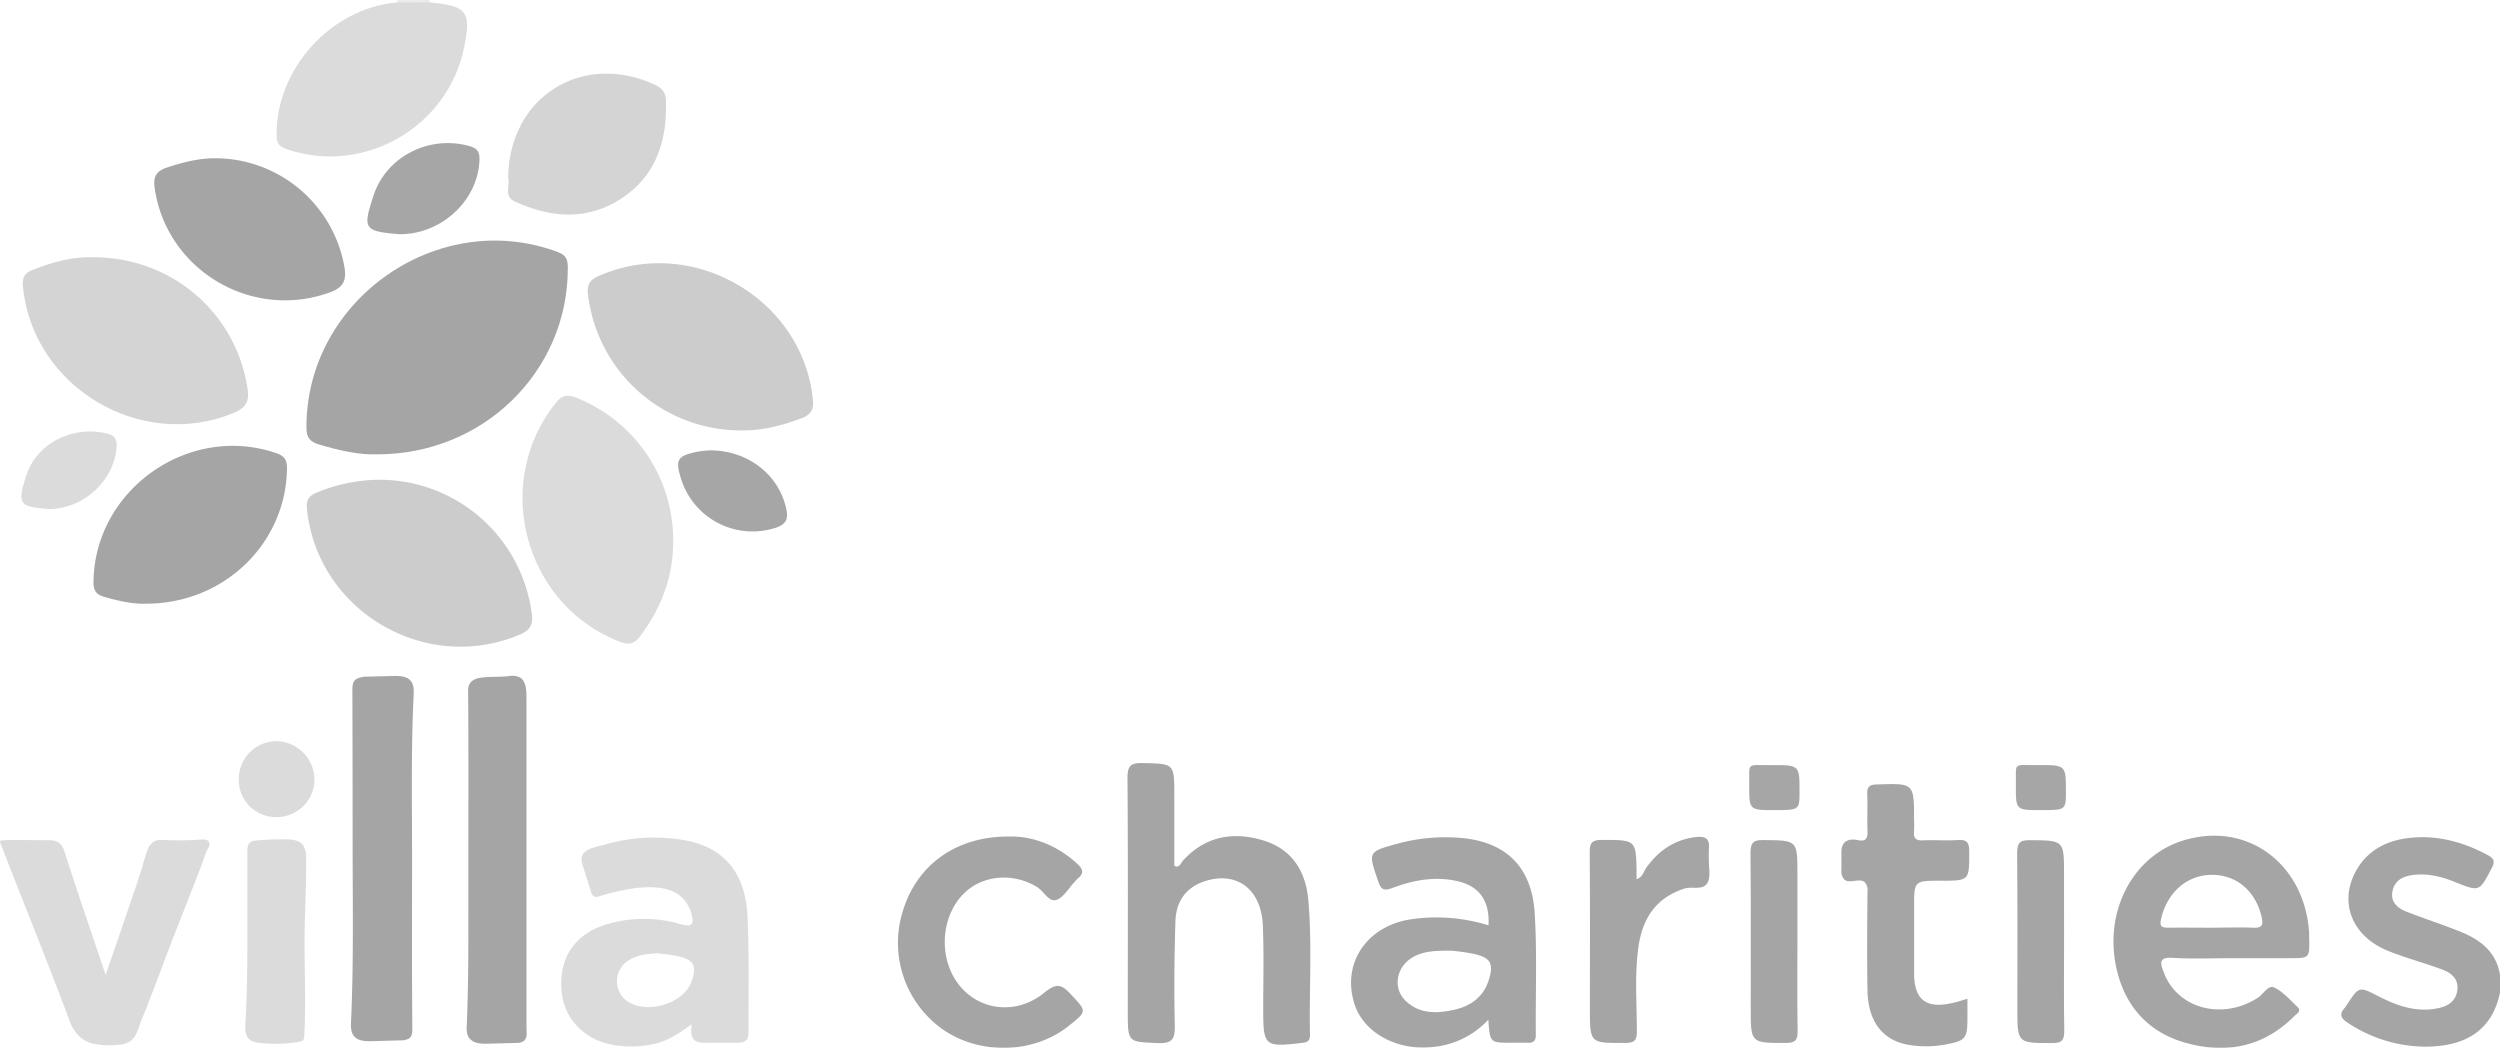
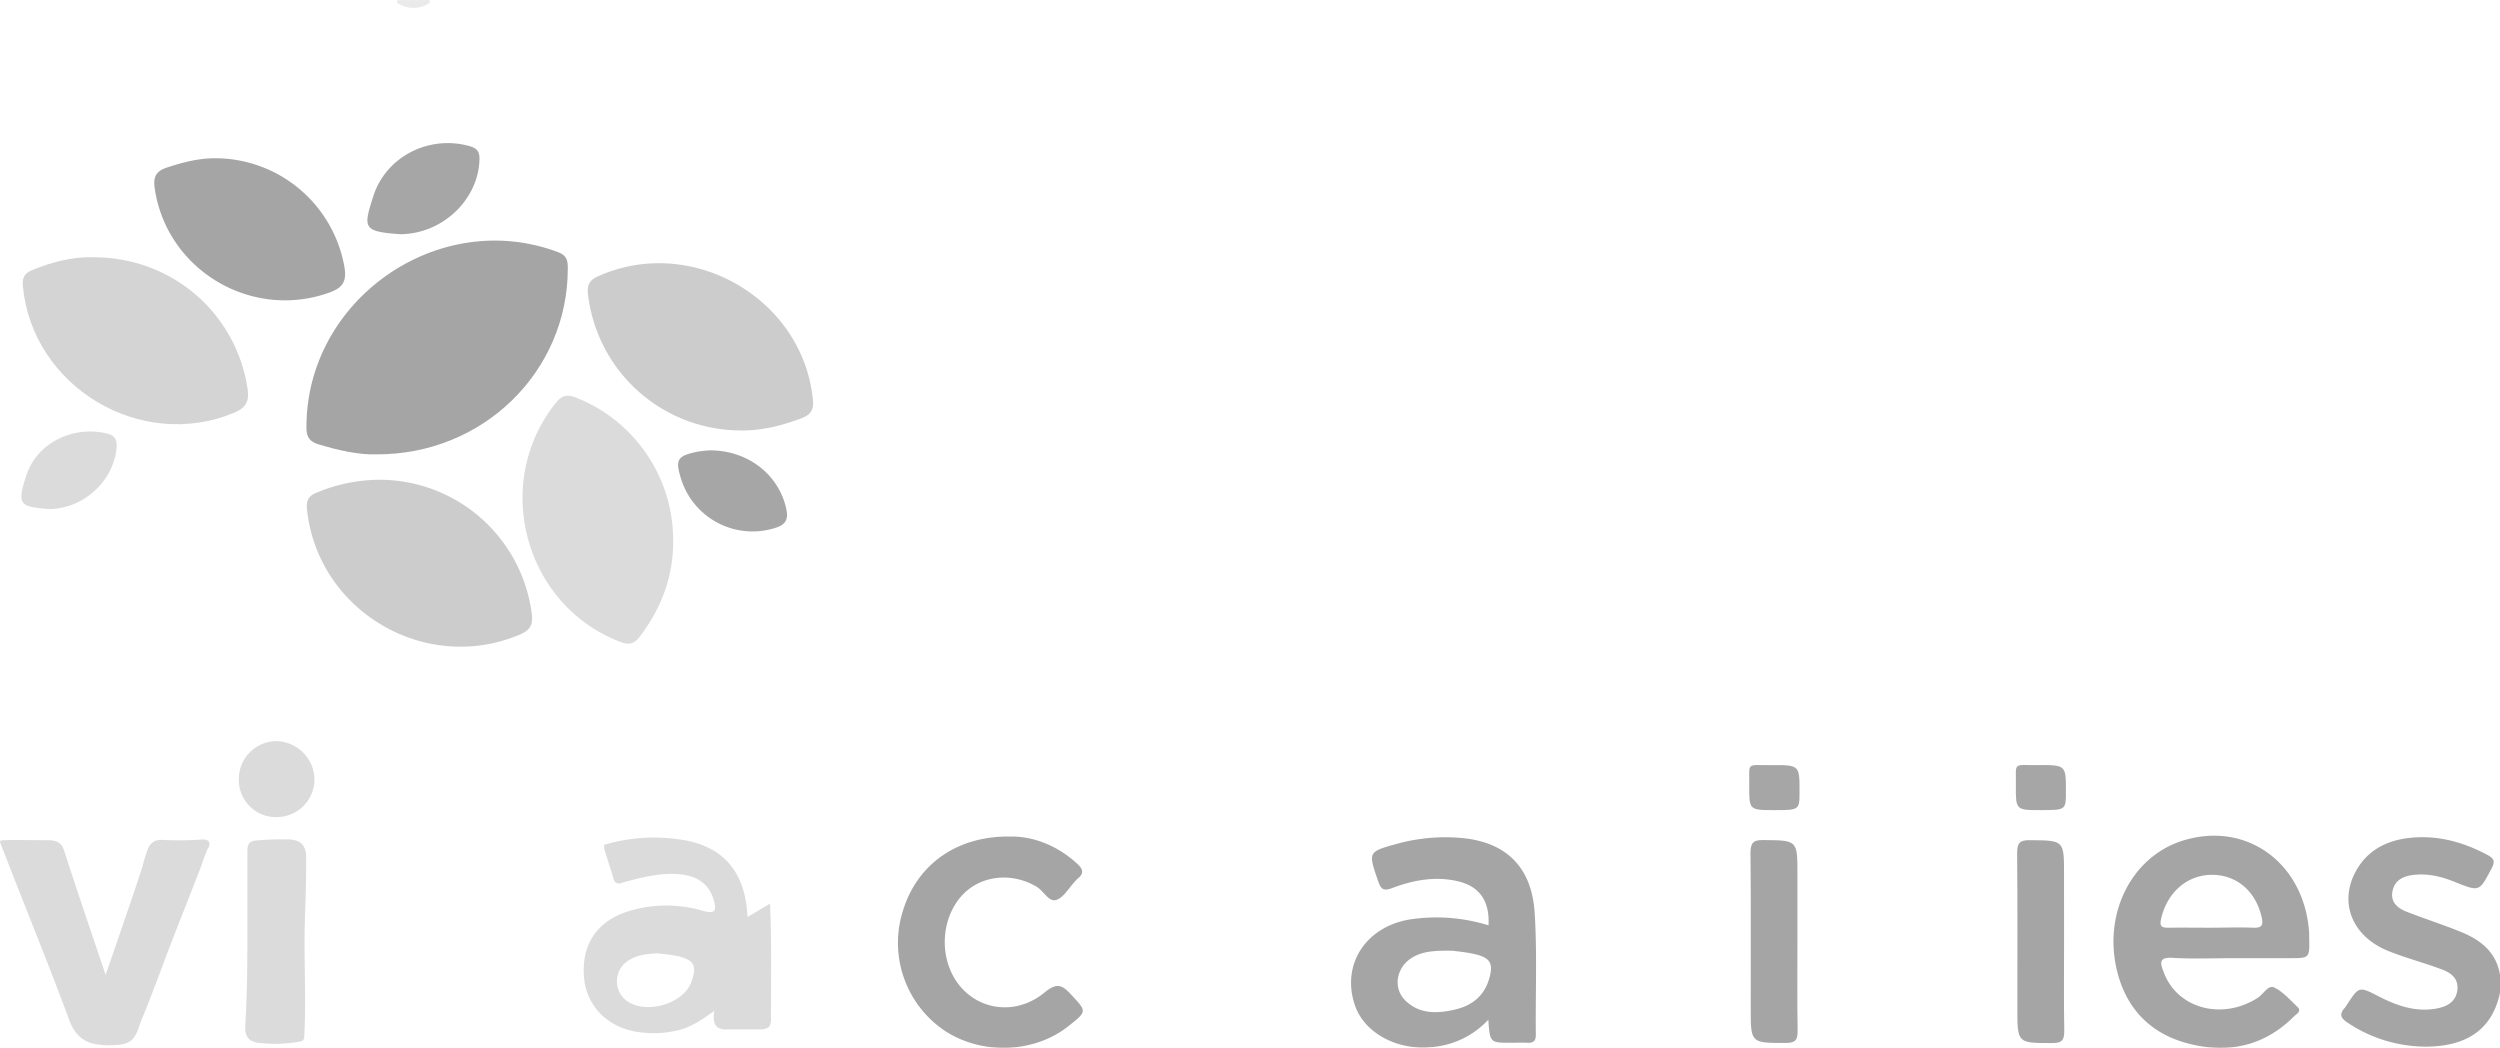
<svg xmlns="http://www.w3.org/2000/svg" viewBox="0 0 750.39 314.51">
  <defs>
    <style>.cls-1{opacity:.5}.cls-2{fill:#b8b8b8}.cls-3{fill:#d6d6d6}.cls-4{fill:#4b4b4b}.cls-5{fill:#9a9a9a}.cls-6{fill:#a9a9a9}.cls-7{fill:#4e4e4e}</style>
  </defs>
  <g id="Layer_2" data-name="Layer 2">
    <g class="cls-1" id="Layer_1-2" data-name="Layer 1">
      <path class="cls-2" d="M0 252.55c.07-.24.39-.31.65-.32 4.43-.23 8.91 0 13.35-.05 2.75 0 4.39.43 5.28 3.21 3.87 12.07 8 24.06 12.42 37.21 1.87-5.41 3.4-9.78 4.89-14.17 1.39-4.1 2.81-8.18 4.19-12.28q1-3.07 2-6.15a48.15 48.15 0 0 1 1.67-5.36 4.31 4.31 0 0 1 2.32-2.31 6.64 6.64 0 0 1 2.56-.2 95.83 95.83 0 0 0 10.95-.13 3.69 3.69 0 0 1 1.86.19c1 .49.78 1.43.45 2.27-.38 0-2.15 5.44-2.38 6-.76 1.94-1.51 3.88-2.27 5.82l-5 12.74c-2.37 6-4.6 12.12-6.92 18.17-1.15 3-2.31 6-3.53 8.91-.77 1.87-1.19 4-2.49 5.57s-3.25 1.9-5.22 2a22.4 22.4 0 0 1-7.25-.52c-3.51-1-5.51-3.63-6.73-6.93C14.73 289.75 8 273.42 1.65 257l-1.58-4.07a.63.63 0 0 1-.06-.35z" />
      <path class="cls-3" d="M128.94 0a3.46 3.46 0 0 0 .11.77 8.35 8.35 0 0 1-9.89 0l.12-.74z" />
      <path class="cls-4" d="M113 136.38c-5.22.17-11.33-1.17-17.37-3-2.54-.78-3.63-2-3.65-4.92-.22-38.5 39.61-66.32 75.54-52.77 2.74 1 2.91 2.65 2.91 5-.04 30.75-25.32 55.81-57.43 55.69z" />
      <path class="cls-5" d="M222.23 129.2a46.21 46.21 0 0 1-45.75-40.9c-.29-2.72.39-4.18 3-5.36C207.54 70.32 241 89.5 244 120c.31 3.06-.69 4.51-3.43 5.54-5.91 2.22-11.95 3.78-18.34 3.66zM113.74 144a46.1 46.1 0 0 1 45.87 40.19c.43 3.25-.42 4.94-3.57 6.28-28.3 12-60.69-7-63.9-37.58-.27-2.54.37-4 2.85-5a49.4 49.4 0 0 1 18.75-3.89z" />
      <path class="cls-6" d="M28 77.21c23.6 0 42.83 16.69 46.31 39.41.57 3.74-.38 5.75-4.08 7.29-28 11.65-60.51-7.76-63.37-38-.22-2.35.32-3.8 2.64-4.78C15.67 78.59 22 77 28 77.21z" />
      <path class="cls-2" d="M202.06 162.23c.08 10.79-3.52 20.28-10 28.83-1.69 2.23-3.24 2.62-5.92 1.59-28.76-11-38.62-47.66-19.28-71.76 1.75-2.17 3.25-2.62 5.93-1.59a46 46 0 0 1 29.27 42.93z" />
-       <path class="cls-4" d="M352.92 260.12c1.26.09 1.54-1.13 2.16-1.81 6.69-7.34 15-8.78 24-6.08 8.76 2.61 12.88 9.32 13.63 18 1.16 13.43.22 26.9.49 40.36 0 1.63-.51 2.22-2.22 2.42-11.49 1.35-11.81 1.11-11.82-10.3 0-8.34.24-16.69-.12-25-.48-10.8-7.74-16.23-17.23-13.27-5.91 1.85-8.84 6.25-9 12.14-.33 10.38-.42 20.77-.19 31.15.09 4-.64 5.56-5.11 5.36-8.95-.4-9-.11-9-9.3 0-23.41.09-46.82-.09-70.24 0-3.74 1-4.6 4.62-4.51 9.43.23 9.43.06 9.44 9.7v21.07c.11.1.3.19.44.31zM43.74 181.2c-3.73.16-8.13-.8-12.5-2.06-2.27-.66-3.2-1.83-3.18-4.37.21-27.71 28.56-47.77 54.81-38.77 2.58.88 3.3 2.09 3.27 4.67-.3 22.41-18.85 40.58-42.4 40.53zm79.95 76.64c0 16.85-.08 33.69.07 50.54 0 1.28.1 2.82-1.28 3.49a5.91 5.91 0 0 1-2.42.41l-8.41.23c-1.89.05-4 0-5.28-1.37-1.09-1.2-1.08-3-1-4.57.82-17.92.47-35.88.47-53.83q0-22.6-.07-45.2c0-1.66-.07-3.29 1.76-4a8.18 8.18 0 0 1 2.93-.44l7.41-.2c2-.05 4.24 0 5.45 1.52.93 1.14.91 2.74.84 4.2-.8 16.38-.47 32.79-.47 49.22zm16.89.58c0-17.11.07-34.22-.07-51.34 0-2.05 1.35-3.22 3.27-3.57 2.84-.51 5.91-.25 8.79-.55a5.44 5.44 0 0 1 3.59.43c1.86 1.24 1.86 4.16 1.86 6.13v98.74c0 1.37.41 3.29-.86 4.25a3.79 3.79 0 0 1-2.23.53l-8.33.22a12.2 12.2 0 0 1-3.42-.23 4.12 4.12 0 0 1-2.69-2 6.13 6.13 0 0 1-.39-3c.33-8.26.47-16.46.47-24.73s.01-16.59.01-24.88z" />
-       <path class="cls-2" d="M119.15.74h9.89c11.19 1 12.45 2.71 10.27 13.51-4.8 23.75-29.77 38.26-52.74 30.7-2.08-.68-3.47-1.28-3.54-4C82.58 21 99.21 2.42 119.15.74z" />
      <path class="cls-4" d="M65 47.5a39.44 39.44 0 0 1 38.4 32.74c.63 3.93-.29 6-4.26 7.47C75.72 96.34 50 81.18 46.43 56.49c-.48-3.29.35-5.11 3.61-6.18 4.89-1.62 9.8-2.88 14.96-2.81zm685.39 245.09v5.36c-2.19 10.55-9.38 16-21.72 16.21a42.44 42.44 0 0 1-24-7.18c-2.07-1.33-2.62-2.55-.89-4.45a5.38 5.38 0 0 0 .51-.71c3.79-5.82 3.71-5.82 9.71-2.74 5.53 2.84 11.27 4.85 17.66 3.57 3.13-.62 5.55-2.15 5.93-5.54S735.7 292 733 291c-5.33-2-10.85-3.44-16.12-5.55-11.09-4.44-15.08-14.93-9.43-24.53 3.55-6 9.3-8.75 16-9.44 8.24-.86 15.91 1.25 23.17 5.13 1.88 1 2.43 1.83 1.27 4-3.72 7.06-3.59 7.11-11 4.13-4.11-1.66-8.34-2.7-12.83-2.08-3 .42-5.35 1.72-5.95 4.92s1.51 4.95 4.06 6c5.28 2.09 10.71 3.81 16 5.94 6.06 2.39 11.06 5.99 12.22 13.07zm-447.19-41.5c6.76-.11 14 2.55 20.11 8.14 1.81 1.64 2.15 2.92.14 4.5a9.58 9.58 0 0 0-.91 1c-1.82 1.9-3.36 4.76-5.55 5.41s-3.68-2.66-5.76-3.92c-6.56-4-14.89-3.73-20.57.78-6.37 5.06-8.81 14.82-5.8 23.18 4.36 12.09 18.43 16.14 28.69 7.71 3.54-2.91 5.12-2.41 7.83.51 4.84 5.21 5 5.07-.55 9.5-10.47 8.38-26.5 8.87-37.75 1.15a31.81 31.81 0 0 1-11.91-36.14c4.34-13.6 16.15-22.03 32.03-21.82z" />
-       <path class="cls-6" d="M152.52 53.37c.27-24.32 22.22-38 44.06-27.94 2.18 1 3.22 2.41 3.3 4.62.43 12.13-2.87 22.75-13.53 29.64-10.29 6.65-21.13 5.69-31.84.79-3.51-1.6-1.25-4.99-1.99-7.11z" />
-       <path class="cls-4" d="M590.54 299.78v5.48c0 6.49-.45 7.13-6.75 8.28a31.4 31.4 0 0 1-10.94.07c-7.74-1.32-12.15-7-12.31-16.26-.18-9.91-.09-19.82 0-29.73a3.66 3.66 0 0 0-.74-2.75c-1.58-1.51-4.62.55-6.25-.9a3.75 3.75 0 0 1-.84-2.89v-5.28c0-3.34 2.14-4.25 5.17-3.6 2.14.46 2.74-.63 2.66-2.69-.14-3.65.07-7.32-.08-11-.09-2.22.5-3 2.89-3.05 11.16-.37 11.16-.45 11.16 10.52a32.32 32.32 0 0 1 0 3.51c-.23 2.06.48 2.85 2.65 2.75 3.51-.17 7 .14 10.53-.1 2.83-.2 3.38.89 3.38 3.5 0 8.72.12 8.72-8.69 8.72-7.85 0-7.85 0-7.85 8v19.76c0 8 3.66 10.77 11.51 8.92 1.36-.25 2.72-.73 4.5-1.26zm-99.31-35.88c1.92-.69 2.11-2.33 2.9-3.43 3.67-5.12 8.38-8.4 14.77-9.21 2.44-.31 4.18.13 4.06 2.91a63.63 63.63 0 0 0 .06 6.55 10.58 10.58 0 0 1-.11 3.26c-1 3.76-4.72 1.89-7.37 2.75-8.41 2.74-12.44 8.81-13.68 17.06-1.29 8.57-.54 17.23-.55 25.85 0 2.74-.79 3.38-3.45 3.4-10.64.06-10.64.16-10.64-10.25 0-15.65.07-31.3-.06-47 0-2.84.72-3.69 3.65-3.68 10.28 0 10.28-.09 10.42 10 .01.53 0 1.05 0 1.79z" />
      <path class="cls-2" d="M91.41 282.53c0 9.49.43 19-.08 28.46a2 2 0 0 1-.29 1.13 2 2 0 0 1-1.29.58 43 43 0 0 1-11.42.39 8 8 0 0 1-2.7-.62c-1.9-.92-2.11-2.89-2-4.78.51-8.7.62-17.31.62-26v-25.8c0-1.11 0-2.68 1.15-3.26a4.42 4.42 0 0 1 1.67-.37q4.28-.36 8.59-.33c1.94 0 4.16.22 5.33 1.78a6.39 6.39 0 0 1 .89 3.76c.12 8.32-.43 16.7-.47 25.06z" />
      <path class="cls-4" d="M539.51 282.53c0 8.93-.1 17.87.06 26.8 0 2.76-.57 3.73-3.56 3.72-10.52 0-10.52.1-10.52-10.4 0-15.52.08-31-.07-46.57 0-3 .74-4 3.86-3.93 10.23.09 10.23 0 10.23 10.17v20.21zm80.03.47c0 8.78-.1 17.57.06 26.35 0 2.75-.56 3.74-3.56 3.73-10.52 0-10.52.11-10.52-10.4 0-15.52.08-31-.07-46.56 0-3 .72-4 3.85-3.94 10.23.09 10.23 0 10.23 10.17q.01 10.3.01 20.65z" />
      <path class="cls-7" d="M120.06 70.3c-11.19-.82-11.07-1.84-8-11.45 3.87-12 16.87-18.37 28.85-15 2.48.69 3.11 1.86 3 4.3-.49 12.03-11.31 22.14-23.85 22.15zm93.15 64.87c11.55.07 20.63 7.48 22.8 17.6.66 3.06-.07 4.69-3.35 5.7a22.48 22.48 0 0 1-28.25-14.78c-1.76-5.68-1.16-6.8 4.65-8.06a30.14 30.14 0 0 1 4.15-.46z" />
      <path class="cls-2" d="M14.8 152.8c-8.74-.73-9.85-1.06-6.92-10.05C11 133 21.83 127.68 32 130.1c2.53.6 3.16 1.85 3 4.3-.92 10.01-9.9 18.3-20.2 18.4zM83 245.26a11.14 11.14 0 0 1-11.32-11.35A11.35 11.35 0 0 1 83 222.46a11.68 11.68 0 0 1 11.4 11.46A11.37 11.37 0 0 1 83 245.26z" />
      <path class="cls-7" d="M612.49 243.16c-7.43 0-7.48 0-7.41-7.62.06-6.92-1-5.83 6.51-5.89 8.51-.06 8.51 0 8.51 7.82.01 5.69.01 5.69-7.61 5.69zm-79.99 0c-7.47 0-7.52 0-7.45-7.62.06-6.91-1-5.83 6.56-5.88 8.53-.06 8.53 0 8.53 7.83 0 5.67 0 5.67-7.64 5.67z" />
-       <path class="cls-2" d="M224.38 275.23c-.6-13.19-6.94-20.68-18.32-22.92a52.71 52.71 0 0 0-24.75 1.27c-2.08.59-6.53 1.16-6.75 4a6.76 6.76 0 0 0 .46 2.54l2.39 7.56a1.67 1.67 0 0 0 2.54 1.27c5.74-1.53 11-3 17-2.55 5.72.42 9.18 3.11 10.52 7.72.92 3.16.5 4.3-3.17 3.28a38.94 38.94 0 0 0-22.5.13c-9.47 3-14.16 10.17-13.23 20.07.82 8.73 7.53 15.19 16.87 16.25a31.43 31.43 0 0 0 11.58-.66c4.1-1.08 7.2-3.34 10.62-5.75-.27 1.75-.38 3.87 1 4.92a4.92 4.92 0 0 0 2.94.63h9.25c1.25 0 3 0 3.56-1.34a5 5 0 0 0 .28-2.06c-.01-11.46.23-22.93-.29-34.36zm-16.89 19.55c-2.49 6.8-14.23 9.93-19.8 5.29a7.36 7.36 0 0 1 1.21-11.93c2.61-1.61 5.5-1.82 8.48-2 2 .28 4.07.41 6.05.86 4.95 1.15 5.84 2.93 4.06 7.78z" />
+       <path class="cls-2" d="M224.38 275.23c-.6-13.19-6.94-20.68-18.32-22.92a52.71 52.71 0 0 0-24.75 1.27a6.76 6.76 0 0 0 .46 2.54l2.39 7.56a1.67 1.67 0 0 0 2.54 1.27c5.74-1.53 11-3 17-2.55 5.72.42 9.18 3.11 10.52 7.72.92 3.16.5 4.3-3.17 3.28a38.94 38.94 0 0 0-22.5.13c-9.47 3-14.16 10.17-13.23 20.07.82 8.73 7.53 15.19 16.87 16.25a31.43 31.43 0 0 0 11.58-.66c4.1-1.08 7.2-3.34 10.62-5.75-.27 1.75-.38 3.87 1 4.92a4.92 4.92 0 0 0 2.94.63h9.25c1.25 0 3 0 3.56-1.34a5 5 0 0 0 .28-2.06c-.01-11.46.23-22.93-.29-34.36zm-16.89 19.55c-2.49 6.8-14.23 9.93-19.8 5.29a7.36 7.36 0 0 1 1.21-11.93c2.61-1.61 5.5-1.82 8.48-2 2 .28 4.07.41 6.05.86 4.95 1.15 5.84 2.93 4.06 7.78z" />
      <path class="cls-4" d="M460.65 274.13c-.88-14.28-9-21.76-23-22.69a54.69 54.69 0 0 0-18.25 1.81c-8.85 2.44-8.76 2.43-5.75 11.21.84 2.45 1.59 3.09 4.27 2.08 6.2-2.34 12.66-3.57 19.35-2.1s9.91 5.82 9.52 13.31a52.65 52.65 0 0 0-23.74-1.75c-13.23 2.24-20.5 13.66-16.36 25.76 2.83 8.27 12.58 13.55 22.89 12.55a26.12 26.12 0 0 0 17.15-8.23c.48 6.91.48 6.91 6.81 6.91 1.61 0 3.22-.07 4.83 0 1.78.1 2.64-.42 2.62-2.43-.13-12.15.41-24.33-.34-36.43zm-13.85 20.22c-1.59 4.92-5.38 7.61-10.16 8.7-5.24 1.19-10.58 1.42-14.82-2.74-3.89-3.83-2.68-10.18 2.26-13 3.31-1.9 7-2 11.94-1.94 1.16.17 3.64.38 6.05.89 5.35 1.1 6.41 2.88 4.73 8.09zm205.36-6.85c6.12.38 12.28.1 18.43.1h16.68c6 0 6 0 5.84-6.21v-1.32c-1.33-21-18.84-33.76-38-27.73-15.09 4.74-23.79 21.5-19.75 38.72 2.74 11.67 10.16 19.35 21.8 22.25 11.85 3 22.63.6 31.48-8.31.69-.69 2.33-1.46.94-2.78-2.22-2.11-4.36-4.58-7-5.84-1.74-.82-3.19 2-4.86 3.09-10.71 6.93-24.31 3.25-28.28-7.71-1.11-2.76-1.44-4.51 2.72-4.26zm-3.5-11.68c1.79-7.89 7.73-13.2 15.21-13.23s13.23 4.91 15 12.77c.49 2.24.12 3.19-2.42 3.1-4.37-.17-8.75 0-13.13 0-4.09 0-8.17-.06-12.26 0-1.98.01-2.97-.15-2.4-2.64z" />
    </g>
  </g>
</svg>